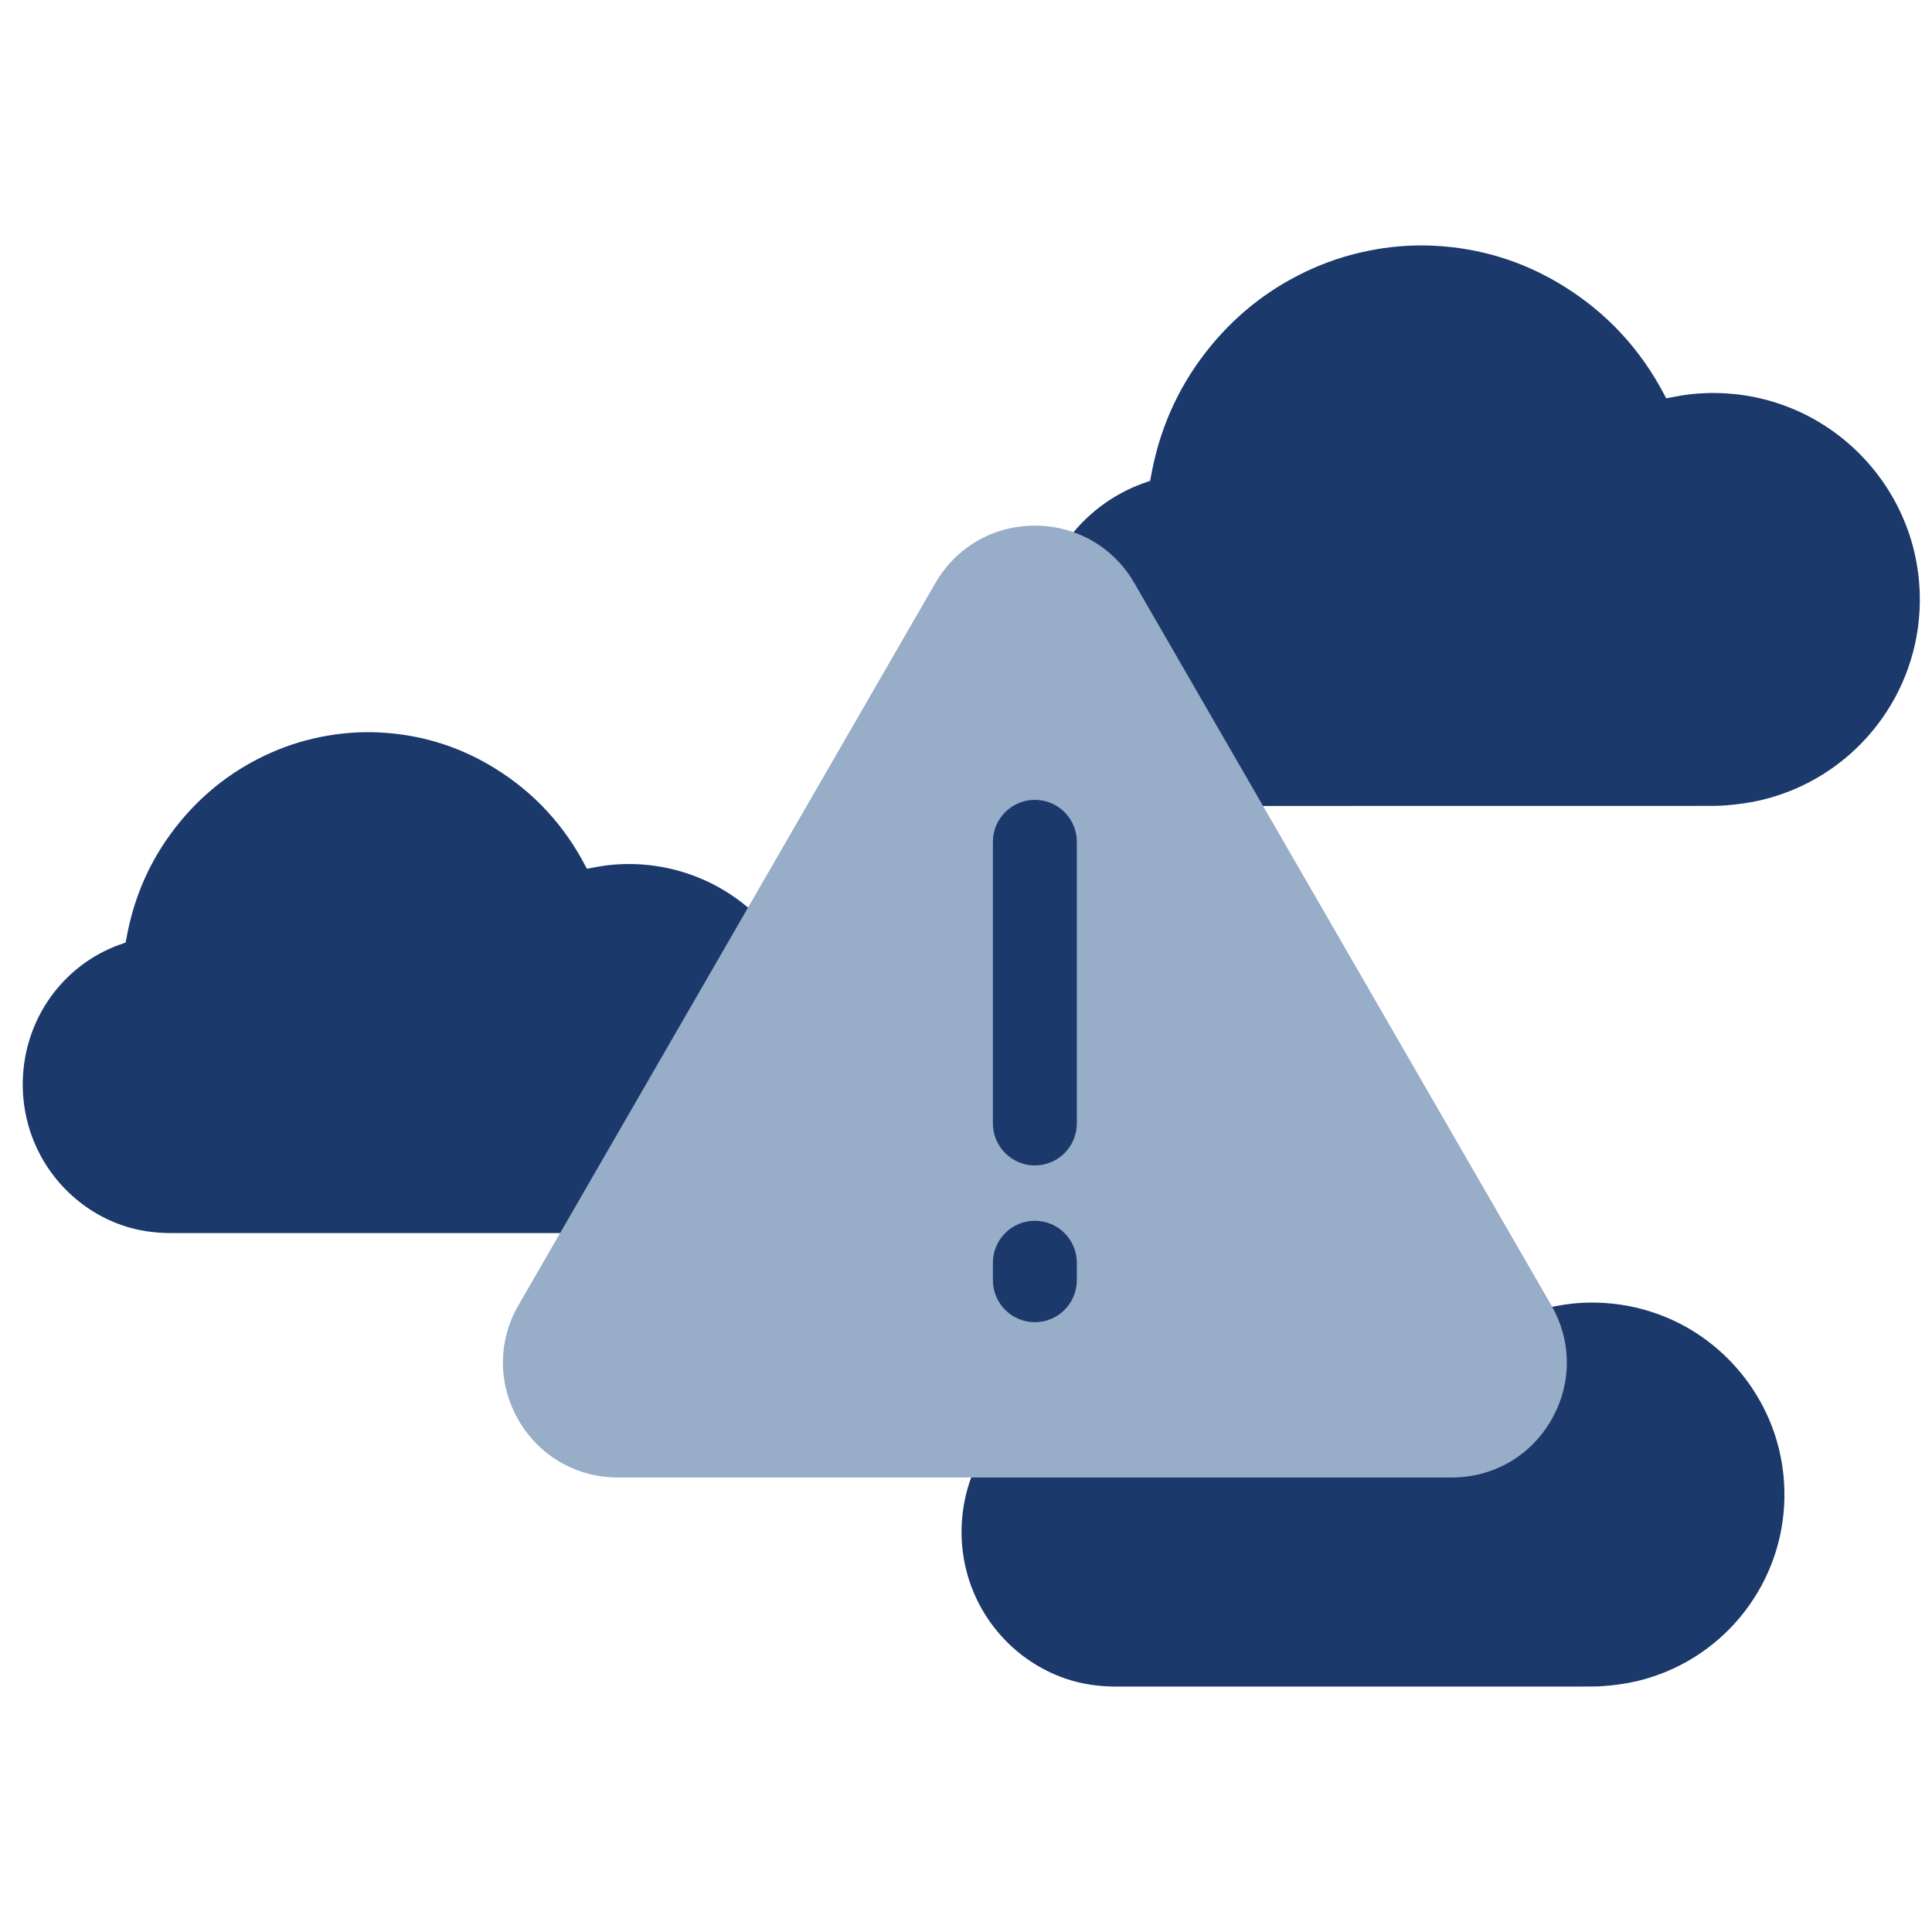
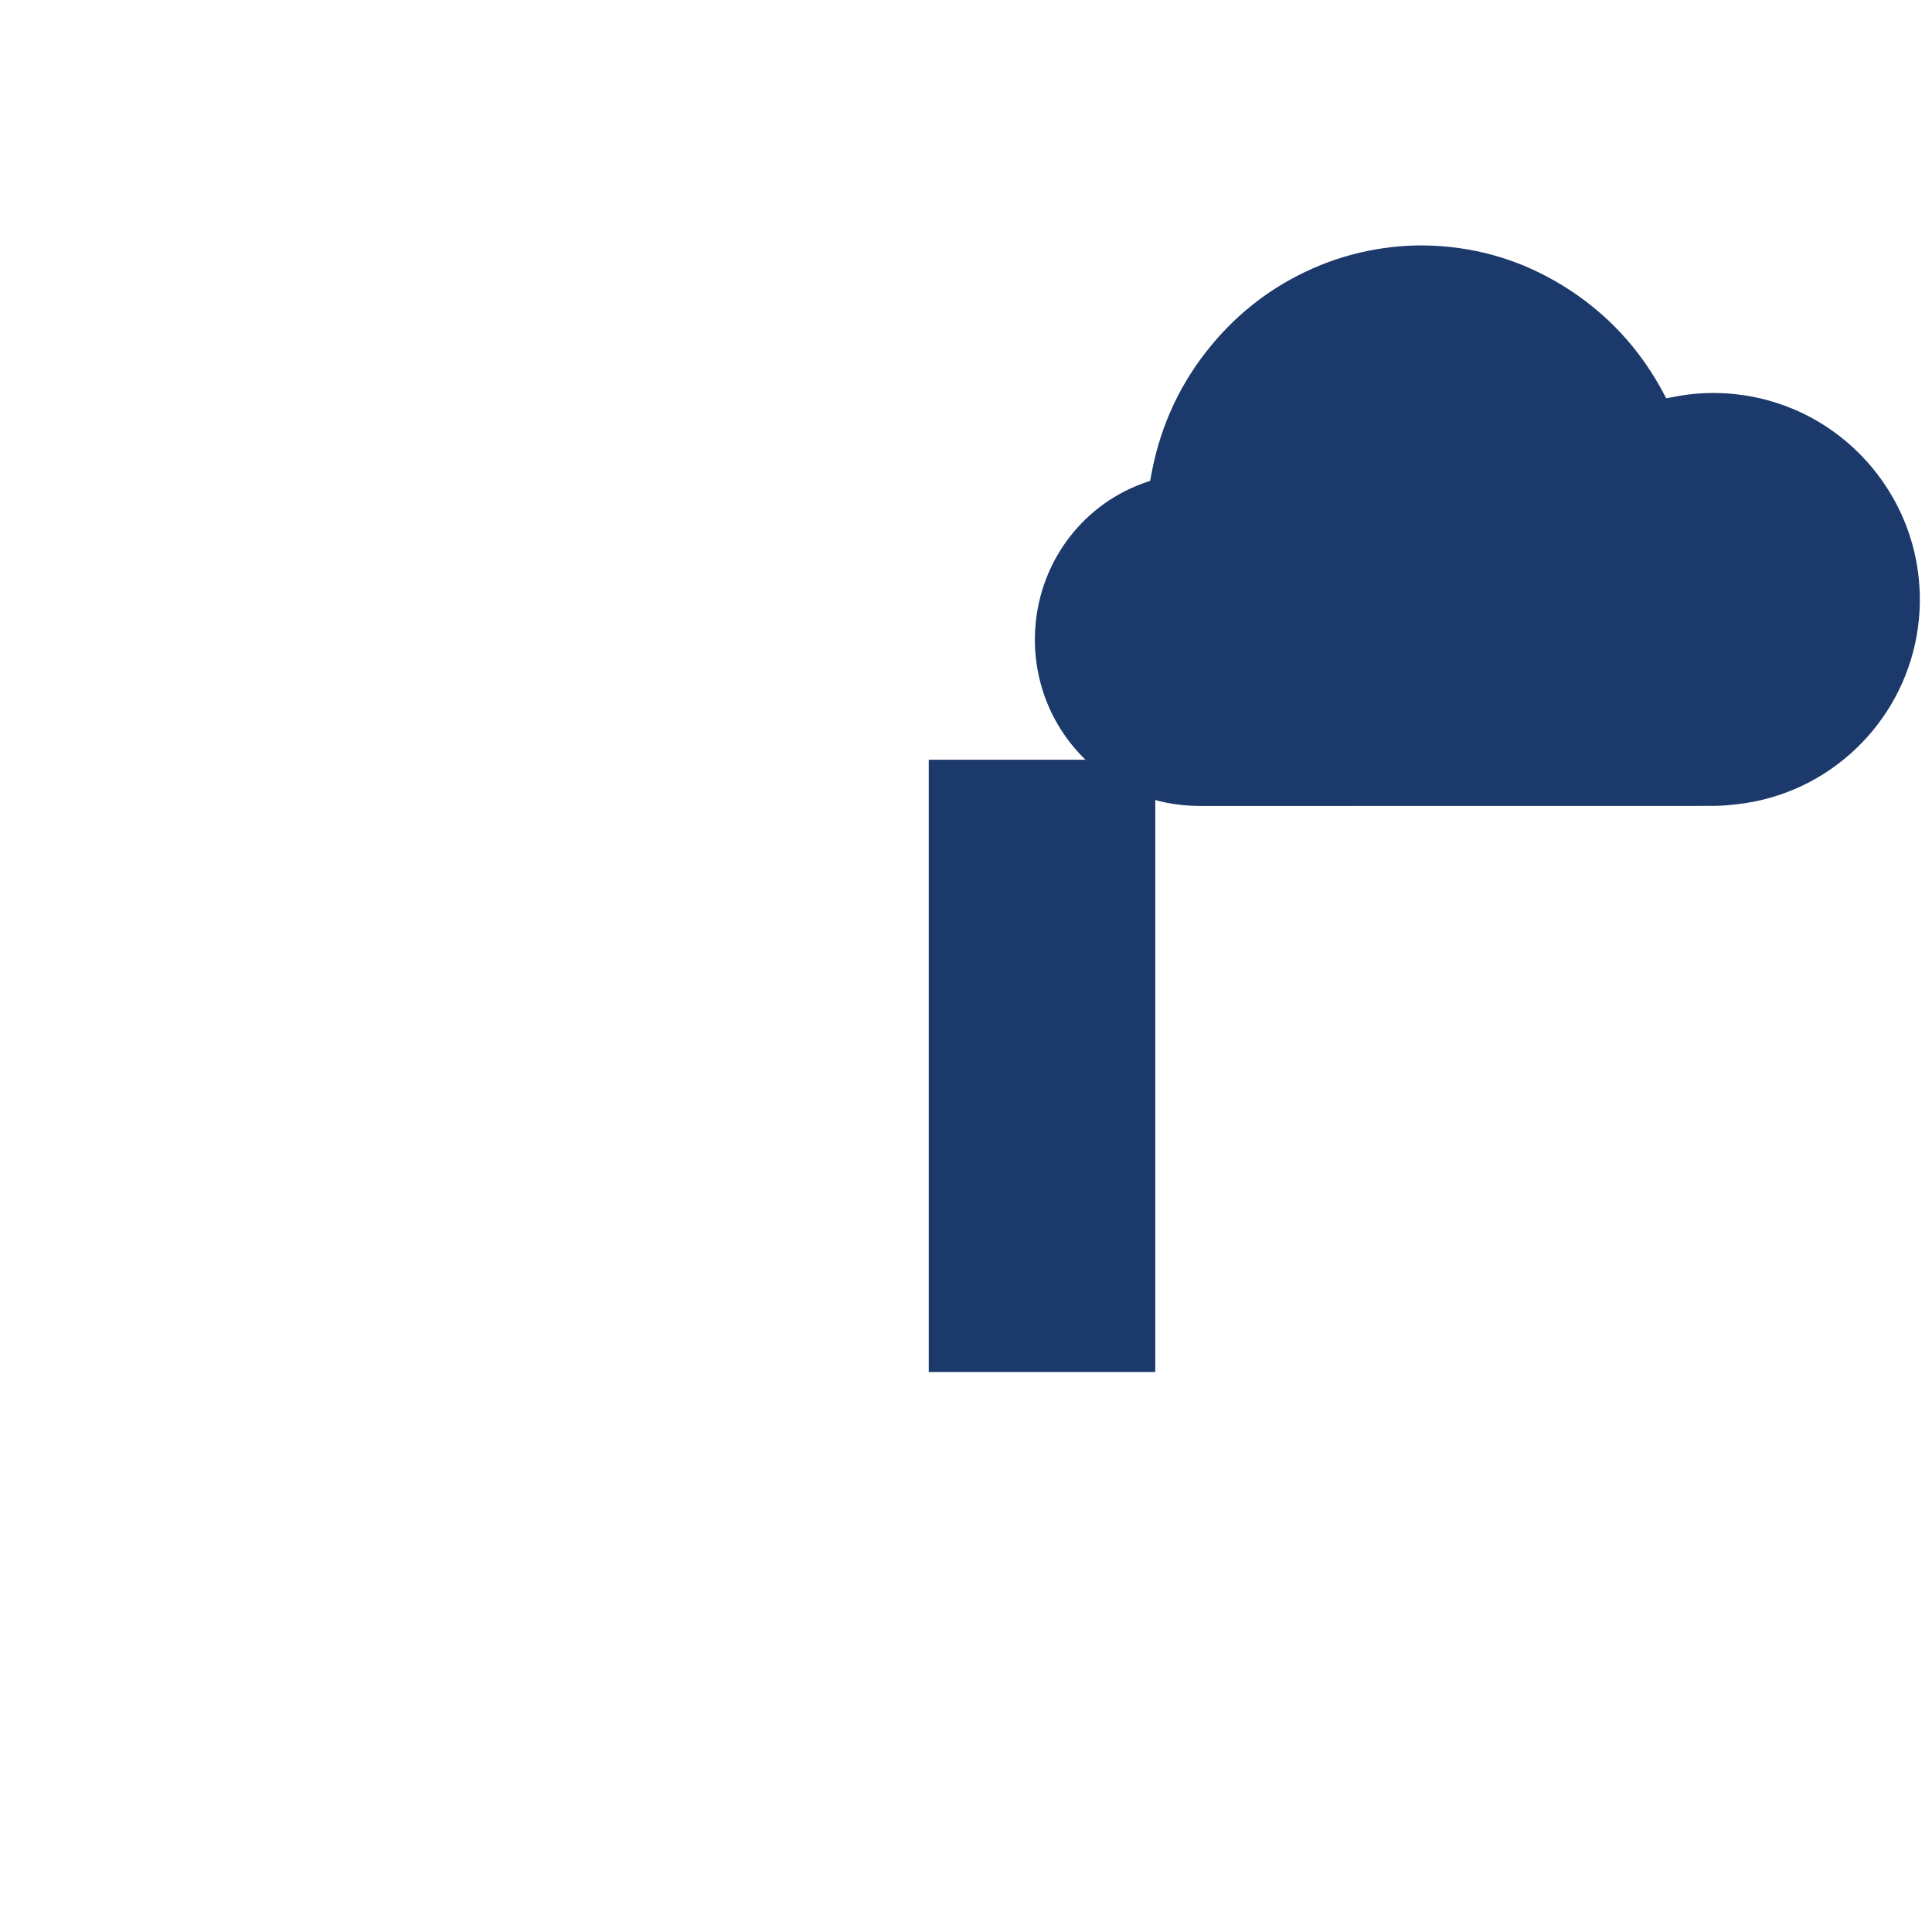
<svg xmlns="http://www.w3.org/2000/svg" id="Camada_5" viewBox="0 0 512 512">
  <defs>
    <style> .cls-1 { fill: #97adc8; } .cls-2 { fill: #1c396b; } </style>
  </defs>
  <path class="cls-2" d="M304.8,127.4c.19-.99.37-1.99.57-2.98,2.45-12.19,7.6-23.12,15.49-32.72,7.4-9,16.43-15.88,27.09-20.59,5.38-2.38,10.97-4.04,16.77-5.04,5.1-.88,10.24-1.2,15.4-.94,12.21.61,23.54,4.12,33.95,10.51,11.77,7.22,20.8,17.03,27.16,29.28.09.17.18.34.28.51.02.04.07.06.12.11,1.22-.23,2.45-.47,3.69-.68,4.08-.68,8.17-.86,12.3-.6,6.04.39,11.85,1.75,17.44,4.07,16.07,6.67,28.18,20.87,32.22,37.8,1.23,5.17,1.7,10.41,1.42,15.71-1.27,24.02-18.27,44.46-41.65,50.12-3.18.77-6.41,1.2-9.67,1.47-1.96.16-3.92.14-5.87.14-44.37,0-88.75,0-133.12.02-5.03,0-9.93-.68-14.69-2.33-13.67-4.75-24.22-16.18-27.94-30.22-1.24-4.7-1.73-9.47-1.42-14.31,1.15-18.48,13.27-33.66,29.88-39.1.18-.06.36-.13.58-.21Z" />
-   <path class="cls-2" d="M33.3,249.76c.17-.89.33-1.78.51-2.67,2.19-10.89,6.79-20.66,13.85-29.24,6.61-8.04,14.68-14.19,24.21-18.4,4.81-2.13,9.81-3.61,14.99-4.5,4.56-.78,9.15-1.07,13.77-.84,10.91.55,21.04,3.68,30.34,9.39,10.52,6.46,18.58,15.22,24.27,26.17.08.15.16.31.25.46.02.03.06.06.11.09,1.09-.2,2.19-.42,3.3-.61,3.64-.61,7.3-.77,10.99-.53,5.4.35,10.59,1.57,15.59,3.64,14.36,5.96,25.18,18.65,28.79,33.78,1.1,4.62,1.52,9.3,1.27,14.04-1.14,21.47-16.33,39.73-37.22,44.79-2.84.69-5.73,1.08-8.64,1.31-1.75.14-3.5.13-5.25.13-39.65,0-79.31,0-118.96.01-4.5,0-8.88-.61-13.13-2.08-12.22-4.24-21.65-14.46-24.97-27.01-1.11-4.2-1.54-8.47-1.27-12.79,1.03-16.51,11.86-30.08,26.7-34.94.16-.05.32-.12.52-.19Z" />
-   <path class="cls-2" d="M283.21,366.83c.18-.92.34-1.85.53-2.77,2.28-11.34,7.07-21.5,14.41-30.43,6.88-8.37,15.28-14.76,25.19-19.15,5-2.21,10.2-3.76,15.6-4.69,4.75-.82,9.52-1.11,14.32-.87,11.35.57,21.89,3.83,31.57,9.77,10.95,6.72,19.34,15.83,25.25,27.23.08.16.17.32.26.47.02.04.06.06.11.1,1.14-.21,2.28-.44,3.43-.63,3.79-.64,7.6-.8,11.44-.55,5.62.36,11.02,1.63,16.22,3.78,14.94,6.2,26.2,19.41,29.96,35.15,1.15,4.81,1.58,9.68,1.32,14.61-1.18,22.34-16.99,41.34-38.73,46.6-2.96.72-5.96,1.12-8.99,1.37-1.82.15-3.64.13-5.46.13-41.26,0-82.52,0-123.78.01-4.68,0-9.24-.63-13.66-2.17-12.71-4.42-22.52-15.04-25.98-28.1-1.16-4.37-1.61-8.81-1.32-13.31,1.07-17.18,12.34-31.3,27.79-36.36.17-.06.34-.12.54-.2Z" />
  <rect class="cls-2" x="246.13" y="201.34" width="60.03" height="162.25" />
-   <path class="cls-1" d="M137.4,376.33c5.5,9.53,15.36,15.22,26.36,15.22h220.98c11,0,20.86-5.69,26.36-15.22,5.5-9.53,5.5-20.9,0-30.44l-110.49-191.38c-5.5-9.52-15.36-15.21-26.36-15.21s-20.86,5.69-26.36,15.21h0s-110.49,191.38-110.49,191.38c-5.5,9.53-5.5,20.91,0,30.44ZM263.13,223.09c0-6.14,4.98-11.12,11.12-11.12s11.12,4.98,11.12,11.12v74.64c0,6.14-4.98,11.12-11.12,11.12s-11.12-4.98-11.12-11.12v-74.64ZM263.13,334.64c0-6.14,4.98-11.12,11.12-11.12s11.12,4.98,11.12,11.12v4.63c0,6.14-4.98,11.12-11.12,11.12s-11.12-4.98-11.12-11.12v-4.63Z" />
</svg>